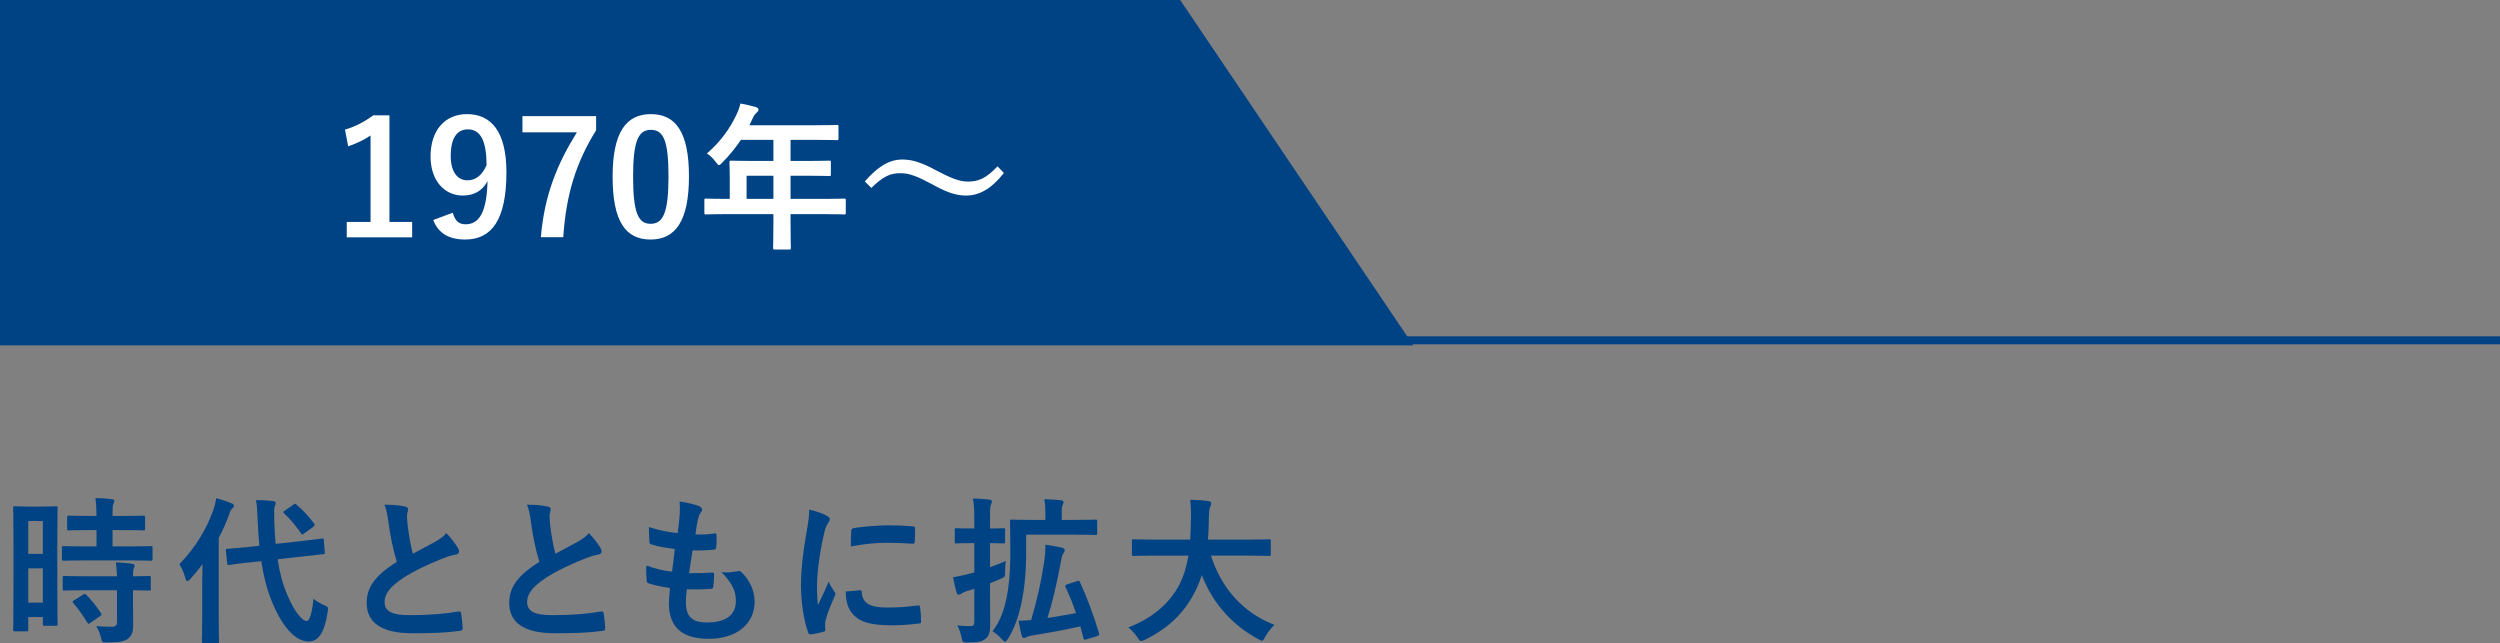
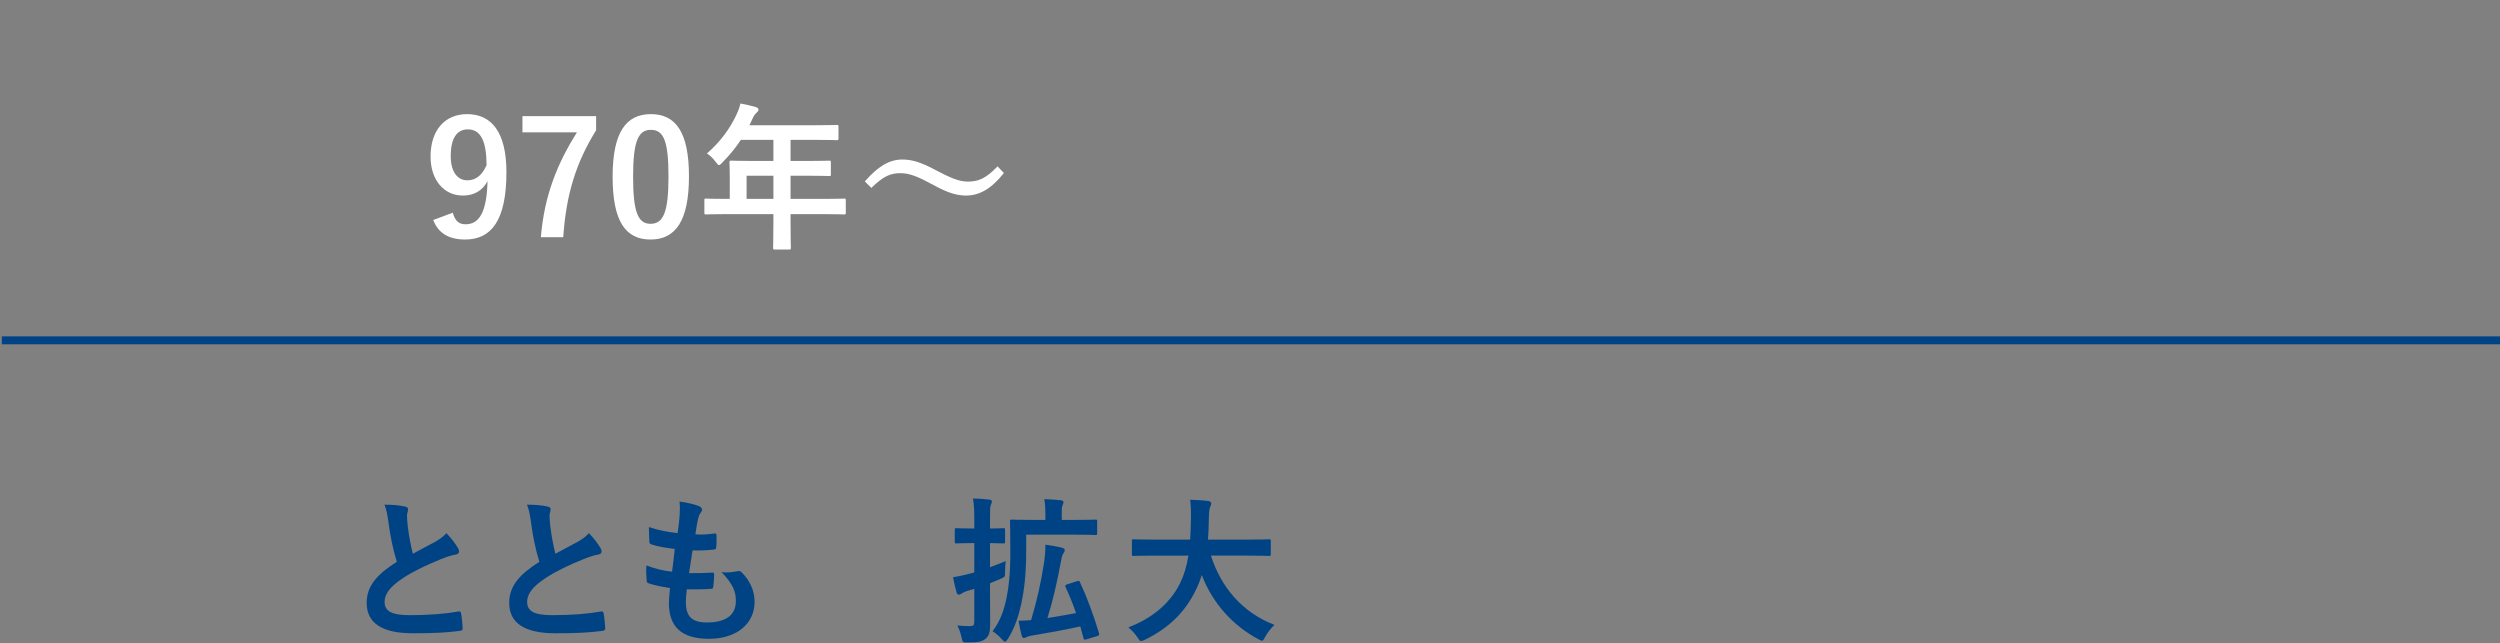
<svg xmlns="http://www.w3.org/2000/svg" id="レイヤー_1" x="0px" y="0px" viewBox="0 0 315 81.05" style="enable-background:new 0 0 315 81.05;" xml:space="preserve">
  <rect x="0" y="0" width="315" height="81.05" fill="#808080" stroke="none" />
  <style type="text/css">	.st0{fill:#004385;}	.st1{fill:#FFFFFF;}	.st2{fill:none;stroke:#004385;stroke-miterlimit:10;}</style>
  <g>
    <g>
      <g>
-         <polygon class="st0" points="178.08,43.52 0,43.52 0,0 148.7,0    " />
        <g>
-           <path class="st1" d="M49.07,27.96h2.86v1.94h-8.24v-1.94h3V17.07c-0.76,0.52-1.72,1-2.82,1.36l-0.4-2.1     c1.32-0.38,2.5-1.02,3.56-1.8h2.04V27.96z" />
          <path class="st1" d="M57.05,26.8c0.28,1.02,0.76,1.46,1.6,1.46c1.7,0,2.68-1.44,2.78-5.44c-0.66,1.24-1.72,1.82-3.12,1.82     c-2.32,0-4.06-1.9-4.06-4.92c0-3.3,1.8-5.34,4.6-5.34c3.02,0,4.96,2.18,4.96,7.32c0,6.1-1.92,8.48-5.2,8.48     c-2.08,0-3.4-0.82-4.02-2.46L57.05,26.8z M58.95,16.3c-1.48,0-2.16,1.28-2.16,3.36c0,1.94,0.82,3.06,2.1,3.06     c1.1,0,1.88-0.68,2.42-1.92C61.29,17.81,60.59,16.3,58.95,16.3z" />
          <path class="st1" d="M75.11,16.41c-2.54,4.1-3.78,8.1-4.14,13.48h-2.82c0.44-5.34,2.1-9.3,4.54-13.22h-6.86v-2.04h9.28V16.41z" />
          <path class="st1" d="M86.81,22.22c0,5.66-1.72,7.96-4.84,7.96c-3.14,0-4.78-2.26-4.78-7.92s1.74-7.88,4.82-7.88     S86.81,16.57,86.81,22.22z M79.77,22.24c0,4.5,0.62,5.96,2.2,5.96c1.62,0,2.26-1.48,2.26-5.96c0-4.5-0.62-5.88-2.22-5.88     C80.45,16.36,79.77,17.72,79.77,22.24z" />
          <path class="st1" d="M91.47,26.98c-1.76,0-2.38,0.04-2.5,0.04c-0.2,0-0.22-0.02-0.22-0.22v-1.58c0-0.18,0.02-0.2,0.22-0.2     c0.12,0,0.74,0.04,2.5,0.04h0.48v-2.8c0-1.14-0.04-1.68-0.04-1.8c0-0.2,0.02-0.22,0.24-0.22c0.12,0,0.8,0.04,2.74,0.04h2.56     v-2.66h-4.1c-0.66,1-1.44,1.96-2.34,2.86c-0.2,0.22-0.32,0.32-0.42,0.32c-0.1,0-0.2-0.12-0.4-0.38     c-0.38-0.52-0.74-0.84-1.12-1.08c1.66-1.44,2.88-3.1,3.7-4.84c0.24-0.5,0.42-0.98,0.52-1.46c0.72,0.14,1.38,0.28,1.92,0.44     c0.24,0.08,0.36,0.18,0.36,0.34c0,0.16-0.1,0.24-0.24,0.38c-0.16,0.14-0.3,0.3-0.5,0.72l-0.4,0.86h8.26     c1.94,0,2.62-0.04,2.74-0.04c0.2,0,0.22,0.02,0.22,0.22v1.48c0,0.2-0.02,0.22-0.22,0.22c-0.12,0-0.8-0.04-2.74-0.04h-3.08v2.66     h2.14c1.96,0,2.62-0.04,2.74-0.04c0.18,0,0.2,0.02,0.2,0.22v1.5c0,0.2-0.02,0.22-0.2,0.22c-0.12,0-0.78-0.04-2.74-0.04h-2.14     v2.92h4.24c1.76,0,2.38-0.04,2.5-0.04c0.2,0,0.22,0.02,0.22,0.2v1.58c0,0.2-0.02,0.22-0.22,0.22c-0.12,0-0.74-0.04-2.5-0.04     h-4.24v0.98c0,2.1,0.04,3.16,0.04,3.26c0,0.2-0.02,0.22-0.22,0.22h-1.78c-0.22,0-0.24-0.02-0.24-0.22     c0-0.12,0.04-1.16,0.04-3.26v-0.98H91.47z M97.45,25.06v-2.92h-3.38v2.92H97.45z" />
          <path class="st1" d="M108.97,22.86c1.62-1.86,3.06-2.76,4.72-2.76c1.2,0,2.34,0.34,4.06,1.26c2.08,1.1,3.12,1.52,4.22,1.52     c1.26,0,2.24-0.36,3.72-1.92l0.8,0.84c-1.56,1.98-3.08,2.84-4.76,2.84c-1.14,0-2.28-0.32-4.06-1.3     c-2.02-1.1-3.06-1.52-4.22-1.52c-1.22,0-2.14,0.36-3.66,1.86L108.97,22.86z" />
        </g>
      </g>
      <g>
        <g>
-           <path class="st0" d="M7.22,72.63c0,4.98,0.04,5.88,0.04,6c0,0.2-0.02,0.22-0.22,0.22H5.6c-0.18,0-0.2-0.02-0.2-0.22v-0.88H3.56     v1.58c0,0.2-0.02,0.22-0.2,0.22H1.88c-0.2,0-0.22-0.02-0.22-0.22c0-0.12,0.04-1.14,0.04-6.16v-4.36c0-3.62-0.04-4.68-0.04-4.8     c0-0.2,0.02-0.22,0.22-0.22c0.14,0,0.52,0.04,1.72,0.04h1.72c1.2,0,1.58-0.04,1.72-0.04c0.2,0,0.22,0.02,0.22,0.22     c0,0.12-0.04,1.1-0.04,4.04V72.63z M3.56,65.65v4.14H5.4v-4.14H3.56z M5.4,75.93v-4.32H3.56v4.32H5.4z M10.72,70.61     c-1.9,0-2.56,0.04-2.68,0.04c-0.22,0-0.24-0.02-0.24-0.24v-1.38c0-0.2,0.02-0.22,0.24-0.22c0.12,0,0.78,0.04,2.68,0.04h1.44     v-2.06h-0.94c-1.78,0-2.4,0.04-2.52,0.04c-0.22,0-0.24-0.02-0.24-0.22v-1.4c0-0.22,0.02-0.24,0.24-0.24     c0.12,0,0.74,0.04,2.52,0.04h0.94c-0.02-1.04-0.04-1.56-0.14-2.26c0.78,0.02,1.32,0.06,2.06,0.14c0.2,0.02,0.32,0.1,0.32,0.2     c0,0.16-0.06,0.26-0.12,0.42c-0.1,0.22-0.1,0.6-0.1,1.5h1.34c1.82,0,2.42-0.04,2.54-0.04c0.2,0,0.22,0.02,0.22,0.24v1.4     c0,0.2-0.02,0.22-0.22,0.22c-0.12,0-0.72-0.04-2.54-0.04h-1.34v2.06h2.12c1.9,0,2.56-0.04,2.68-0.04c0.22,0,0.24,0.02,0.24,0.22     v1.38c0,0.22-0.02,0.24-0.24,0.24c-0.12,0-0.78-0.04-2.68-0.04H10.72z M10.8,74.37c-1.9,0-2.54,0.04-2.66,0.04     c-0.22,0-0.24-0.02-0.24-0.22v-1.4c0-0.2,0.02-0.22,0.24-0.22c0.12,0,0.76,0.04,2.66,0.04h3.94c-0.02-0.82-0.08-1.3-0.14-1.76     c0.76,0.04,1.48,0.1,2.02,0.18c0.22,0.04,0.34,0.12,0.34,0.22c0,0.14-0.04,0.22-0.1,0.34c-0.08,0.16-0.1,0.4-0.1,1.02     c1.36,0,1.9-0.04,2-0.04c0.22,0,0.24,0.02,0.24,0.22v1.4c0,0.2-0.02,0.22-0.24,0.22c-0.1,0-0.64-0.02-2-0.04v1.98     c0,0.92,0.02,1.78,0.02,2.46c0,0.74-0.14,1.3-0.7,1.7c-0.44,0.3-1.1,0.44-2.6,0.44c-0.6,0-0.62,0-0.76-0.6     c-0.14-0.6-0.34-1.06-0.6-1.46c0.7,0.06,1.3,0.08,1.96,0.08c0.48,0,0.66-0.16,0.66-0.62v-3.98H10.8z M10.46,74.93     c0.2-0.12,0.26-0.12,0.42,0.02c0.68,0.7,1.28,1.46,1.84,2.3c0.12,0.18,0.1,0.24-0.1,0.38l-1.22,0.84     c-0.12,0.08-0.18,0.12-0.24,0.12c-0.06,0-0.1-0.04-0.16-0.14c-0.6-1.02-1.18-1.78-1.76-2.46c-0.14-0.16-0.14-0.22,0.1-0.36     L10.46,74.93z" />
-           <path class="st0" d="M25.48,73.33c0-0.66,0.02-1.46,0.04-2.24c-0.48,0.64-1,1.26-1.52,1.84c-0.16,0.18-0.28,0.28-0.38,0.28     c-0.12,0-0.2-0.1-0.26-0.34c-0.18-0.68-0.5-1.4-0.76-1.78c2.02-2.06,3.48-4.52,4.3-6.9c0.14-0.46,0.28-0.92,0.34-1.42     c0.7,0.2,1.36,0.4,1.92,0.64c0.22,0.1,0.32,0.16,0.32,0.3c0,0.14-0.06,0.22-0.22,0.36c-0.12,0.1-0.24,0.28-0.4,0.8     c-0.36,0.98-0.8,1.96-1.3,2.92v10.02c0,1.94,0.04,2.92,0.04,3.02c0,0.2-0.02,0.22-0.24,0.22h-1.68c-0.22,0-0.24-0.02-0.24-0.22     c0-0.12,0.04-1.08,0.04-3.02V73.33z M37.84,68.19c1.82-0.2,2.52-0.32,2.72-0.34c0.2-0.02,0.22,0,0.24,0.2l0.12,1.54     c0.02,0.2,0,0.22-0.2,0.24l-2.74,0.3l-3,0.34c0.26,1.68,0.66,3.26,1.28,4.62c0.92,2.16,1.88,3.16,2.38,3.16     c0.32,0,0.66-0.78,0.86-2.82c0.38,0.34,0.7,0.54,1.3,0.8c0.6,0.26,0.58,0.3,0.48,0.9c-0.38,2.56-1.16,3.7-2.38,3.7     c-1.86,0-3.48-2.24-4.56-4.84c-0.68-1.58-1.12-3.36-1.42-5.28l-1.36,0.14c-1.82,0.18-2.5,0.32-2.68,0.34     c-0.2,0.02-0.24,0-0.26-0.22l-0.16-1.58c-0.02-0.22,0.02-0.22,0.22-0.24c0.2-0.02,0.88-0.06,2.7-0.24l1.3-0.14     c-0.08-0.96-0.16-1.92-0.2-2.92c-0.06-1.34-0.08-1.94-0.22-2.84c0.72,0,1.44,0.04,2.14,0.12c0.22,0.02,0.34,0.12,0.34,0.24     c0,0.18-0.06,0.28-0.12,0.42c-0.1,0.24-0.08,0.66-0.06,2c0.04,0.92,0.08,1.84,0.18,2.74L37.84,68.19z M36.96,63.59     c0.1-0.08,0.16-0.12,0.22-0.12c0.06,0,0.1,0.04,0.18,0.12c0.8,0.68,1.5,1.42,2.2,2.36c0.14,0.18,0.14,0.24-0.1,0.44l-1.14,0.82     c-0.1,0.08-0.18,0.14-0.22,0.14c-0.06,0-0.1-0.06-0.16-0.14c-0.7-1-1.4-1.86-2.12-2.5c-0.08-0.06-0.12-0.12-0.12-0.18     c0-0.06,0.08-0.12,0.2-0.2L36.96,63.59z" />
          <path class="st0" d="M51.06,63.83c0.24,0.06,0.36,0.16,0.36,0.32c0,0.28-0.14,0.56-0.14,0.84c0,0.4,0.06,0.88,0.1,1.34     c0.18,1.4,0.38,2.4,0.64,3.44c1-0.54,1.72-0.92,2.84-1.52c0.58-0.34,1.06-0.68,1.38-1.08c0.64,0.66,1.16,1.36,1.46,1.88     c0.08,0.12,0.14,0.28,0.14,0.42c0,0.2-0.12,0.36-0.4,0.4c-0.6,0.1-1.28,0.34-1.92,0.6c-1.72,0.7-3.32,1.44-4.7,2.34     c-1.74,1.14-2.36,2.08-2.36,3.02c0,1.18,0.88,1.68,3.18,1.68c2.52,0,4.56-0.18,6.1-0.46c0.22-0.04,0.32,0,0.36,0.24     c0.1,0.54,0.16,1.26,0.2,1.86c0.02,0.22-0.12,0.32-0.36,0.34c-1.82,0.24-3.42,0.3-5.96,0.3c-3.78,0-5.78-1.24-5.78-3.84     c0-2.22,1.46-3.68,3.8-5.16c-0.48-1.54-0.84-3.34-1.04-4.88c-0.14-1.06-0.28-1.76-0.52-2.32C49.4,63.59,50.32,63.65,51.06,63.83     z" />
          <path class="st0" d="M69.02,63.83c0.24,0.06,0.36,0.16,0.36,0.32c0,0.28-0.14,0.56-0.14,0.84c0,0.4,0.06,0.88,0.1,1.34     c0.18,1.4,0.38,2.4,0.64,3.44c1-0.54,1.72-0.92,2.84-1.52c0.58-0.34,1.06-0.68,1.38-1.08c0.64,0.66,1.16,1.36,1.46,1.88     c0.08,0.12,0.14,0.28,0.14,0.42c0,0.2-0.12,0.36-0.4,0.4c-0.6,0.1-1.28,0.34-1.92,0.6c-1.72,0.7-3.32,1.44-4.7,2.34     c-1.74,1.14-2.36,2.08-2.36,3.02c0,1.18,0.88,1.68,3.18,1.68c2.52,0,4.56-0.18,6.1-0.46c0.22-0.04,0.32,0,0.36,0.24     c0.1,0.54,0.16,1.26,0.2,1.86c0.02,0.22-0.12,0.32-0.36,0.34c-1.82,0.24-3.42,0.3-5.96,0.3c-3.78,0-5.78-1.24-5.78-3.84     c0-2.22,1.46-3.68,3.8-5.16c-0.48-1.54-0.84-3.34-1.04-4.88c-0.14-1.06-0.28-1.76-0.52-2.32     C67.36,63.59,68.28,63.65,69.02,63.83z" />
          <path class="st0" d="M86.42,75.87c0,1.84,0.8,2.56,2.66,2.56c2.34,0,3.64-0.9,3.64-2.7c0-1.12-0.28-2.04-1.8-3.64     c0.8,0.1,1.24,0,2.04-0.12c0.14-0.04,0.3-0.02,0.42,0.08c1.1,1.04,1.7,2.4,1.7,3.76c0,2.84-2.32,4.68-5.76,4.68     c-3.54,0-5.04-1.6-5.04-4.52c0-0.42,0.06-0.98,0.14-1.88c-1.2-0.18-2-0.36-2.72-0.6c-0.14-0.04-0.2-0.14-0.22-0.38     c-0.06-0.62-0.08-1.24-0.04-1.86c1.2,0.44,2.1,0.66,3.24,0.78c0.1-0.74,0.26-2.04,0.34-2.86c-1.4-0.18-2.12-0.3-2.88-0.56     c-0.24-0.06-0.32-0.16-0.32-0.34c-0.02-0.48-0.06-1.14-0.06-1.86c1.36,0.44,2.32,0.62,3.62,0.76c0.16-1.16,0.22-1.7,0.26-2.3     c0.04-0.56,0.04-1.14-0.02-1.68c0.92,0.12,1.96,0.38,2.4,0.56c0.28,0.1,0.44,0.28,0.44,0.46c0,0.14-0.06,0.26-0.16,0.38     c-0.14,0.14-0.24,0.4-0.36,0.86c-0.1,0.46-0.22,1.14-0.32,1.88c0.8,0.06,1.62,0,2.46-0.12c0.14,0,0.2,0.1,0.2,0.24     c0.02,0.48,0.02,1.04-0.04,1.5c0,0.22-0.08,0.28-0.32,0.3c-0.88,0.1-1.78,0.12-2.66,0.1c-0.12,0.7-0.32,2.06-0.44,2.86     c1.06,0.02,1.88,0,2.84-0.06c0.26-0.04,0.32,0.04,0.32,0.22c0,0.36-0.04,1.08-0.1,1.5c-0.02,0.24-0.08,0.32-0.28,0.32     c-1,0.08-2.04,0.08-3.06,0.06C86.44,75.03,86.42,75.51,86.42,75.87z" />
-           <path class="st0" d="M104.1,64.95c0.34,0.18,0.46,0.3,0.46,0.48c0,0.14-0.04,0.2-0.3,0.6c-0.2,0.36-0.3,0.64-0.48,1.42     c-0.56,2.48-0.84,4.94-0.84,6.46c0,0.98,0.04,1.64,0.12,2.34c0.42-0.92,0.78-1.58,1.36-2.98c0.16,0.5,0.42,0.82,0.7,1.26     c0.06,0.1,0.14,0.22,0.14,0.3c0,0.14-0.04,0.22-0.1,0.32c-0.46,1.04-0.84,1.9-1.14,3.02c-0.04,0.12-0.06,0.34-0.06,0.62     c0,0.24,0.04,0.4,0.04,0.56c0,0.14-0.08,0.22-0.26,0.26c-0.5,0.14-1.06,0.26-1.64,0.32c-0.14,0.02-0.22-0.08-0.26-0.22     c-0.56-1.4-0.92-3.94-0.92-5.96c0-1.8,0.22-3.98,0.68-6.56c0.26-1.48,0.36-2.14,0.36-2.98C102.86,64.43,103.5,64.63,104.1,64.95     z M108.38,74.37c0.16-0.02,0.2,0.08,0.2,0.3c0.12,1.38,1.08,1.88,3.26,1.88c1.5,0,2.48-0.1,3.82-0.26c0.2-0.02,0.24,0,0.28,0.26     c0.06,0.42,0.12,1.2,0.12,1.72c0,0.24,0,0.26-0.34,0.3c-1.36,0.16-2.32,0.22-3.26,0.22c-2.96,0-4.34-0.48-5.2-1.66     c-0.5-0.64-0.7-1.66-0.7-2.6L108.38,74.37z M107.26,66.89c0.02-0.24,0.08-0.3,0.28-0.34c1.18-0.22,3.42-0.36,4.34-0.36     c1.2,0,2.12,0.04,2.96,0.12c0.42,0.02,0.46,0.06,0.46,0.26c0,0.6,0,1.14-0.04,1.7c-0.02,0.18-0.08,0.26-0.26,0.24     c-1.2-0.08-2.24-0.12-3.26-0.12c-1.34,0-2.64,0.12-4.54,0.46C107.22,67.73,107.22,67.23,107.26,66.89z" />
          <path class="st0" d="M124.74,74.57c0,1.4,0.02,3.06,0.02,4.04c0,1.02-0.12,1.54-0.64,1.92c-0.44,0.32-0.86,0.42-2.2,0.42     c-0.62,0-0.62,0-0.76-0.62c-0.14-0.64-0.34-1.16-0.54-1.52c0.54,0.06,1.06,0.08,1.62,0.08c0.4,0,0.52-0.1,0.52-0.6v-4.1     l-0.98,0.3c-0.36,0.12-0.54,0.24-0.66,0.32c-0.1,0.06-0.22,0.12-0.32,0.12c-0.12,0-0.2-0.06-0.26-0.24     c-0.16-0.54-0.32-1.26-0.46-1.96c0.64-0.1,1.14-0.2,1.84-0.38l0.84-0.22v-3.7h-0.26c-1.42,0-1.86,0.04-1.98,0.04     c-0.2,0-0.22-0.02-0.22-0.22v-1.48c0-0.2,0.02-0.22,0.22-0.22c0.12,0,0.56,0.04,1.98,0.04h0.26v-0.94     c0-1.28-0.02-1.92-0.16-2.84c0.76,0.02,1.4,0.06,2.06,0.14c0.2,0.02,0.32,0.12,0.32,0.22c0,0.16-0.06,0.28-0.12,0.42     c-0.12,0.24-0.12,0.66-0.12,2.02v0.98c1.16,0,1.58-0.04,1.68-0.04c0.2,0,0.22,0.02,0.22,0.22v1.48c0,0.2-0.02,0.22-0.22,0.22     c-0.1,0-0.52-0.02-1.68-0.04v3.04c0.66-0.24,1.34-0.5,1.98-0.78c-0.04,0.36-0.08,0.88-0.08,1.38c0,0.62,0,0.62-0.56,0.86     l-1.34,0.56V74.57z M129.3,69.43c0,3.04-0.28,5.08-0.62,6.66c-0.34,1.56-0.84,3.06-1.68,4.4c-0.16,0.24-0.26,0.36-0.36,0.36     c-0.1,0-0.22-0.1-0.4-0.3c-0.42-0.48-0.82-0.78-1.18-1.02c1-1.3,1.46-2.7,1.78-4.28c0.26-1.26,0.46-2.98,0.46-5.62     c0-2.66-0.04-3.82-0.04-3.94c0-0.2,0.02-0.22,0.22-0.22c0.12,0,0.8,0.04,2.7,0.04h1.54v-0.52c0-0.84-0.02-1.36-0.14-2.1     c0.72,0.02,1.4,0.08,2.1,0.14c0.2,0.02,0.32,0.12,0.32,0.22c0,0.16-0.06,0.28-0.12,0.42c-0.12,0.24-0.1,0.54-0.1,1.32v0.52h1.62     c1.88,0,2.52-0.04,2.64-0.04c0.18,0,0.2,0.02,0.2,0.22v1.5c0,0.2-0.02,0.22-0.2,0.22c-0.12,0-0.76-0.04-2.64-0.04h-6.1V69.43z      M135.7,73.23c0.24-0.08,0.3-0.06,0.38,0.14c0.88,1.88,1.7,4.1,2.4,6.42c0.06,0.2,0,0.28-0.24,0.36l-1.32,0.4     c-0.28,0.08-0.34,0.08-0.4-0.14l-0.4-1.48c-1.94,0.44-4.56,0.9-6.16,1.16c-0.32,0.06-0.56,0.14-0.66,0.2     c-0.1,0.06-0.18,0.1-0.3,0.1c-0.1,0-0.2-0.1-0.26-0.28c-0.16-0.56-0.26-1.1-0.4-1.9c0.6,0,1.08-0.04,1.58-0.08     c0.74-2.48,1.22-4.62,1.6-7.04c0.14-0.92,0.2-1.5,0.2-2.46c0.66,0.1,1.44,0.22,2.08,0.38c0.2,0.06,0.36,0.14,0.36,0.3     c0,0.14-0.04,0.24-0.14,0.36c-0.14,0.18-0.22,0.42-0.32,0.98c-0.54,2.9-1.08,5.2-1.72,7.22c1.14-0.18,2.44-0.4,3.6-0.62     c-0.38-1.14-0.84-2.24-1.32-3.28c-0.06-0.2-0.04-0.26,0.2-0.34L135.7,73.23z" />
          <path class="st0" d="M145.38,70.01c-1.8,0-2.42,0.04-2.54,0.04c-0.2,0-0.22-0.02-0.22-0.24v-1.64c0-0.2,0.02-0.22,0.22-0.22     c0.12,0,0.74,0.04,2.54,0.04h4.58c0.06-0.82,0.08-1.72,0.1-2.7c0.02-0.96-0.02-1.68-0.1-2.32c0.62,0.02,1.64,0.06,2.3,0.16     c0.2,0.04,0.36,0.14,0.36,0.28c0,0.16-0.04,0.26-0.12,0.42c-0.1,0.18-0.16,0.52-0.18,1.4c-0.02,0.98-0.04,1.9-0.12,2.76h5.16     c1.8,0,2.42-0.04,2.54-0.04c0.2,0,0.22,0.02,0.22,0.22v1.64c0,0.22-0.02,0.24-0.22,0.24c-0.12,0-0.74-0.04-2.54-0.04h-4.78     c1.24,3.92,3.94,7.18,8,8.72c-0.42,0.4-0.86,0.96-1.16,1.5c-0.18,0.34-0.26,0.5-0.42,0.5c-0.1,0-0.24-0.08-0.46-0.2     c-3.18-1.7-5.72-4.46-7.12-8.08c-0.2,0.68-0.46,1.32-0.76,1.92c-1.38,2.84-3.46,4.8-6.4,6.24c-0.24,0.1-0.38,0.16-0.48,0.16     c-0.16,0-0.24-0.12-0.46-0.46c-0.32-0.48-0.7-0.88-1.14-1.26c3.22-1.24,5.3-3.18,6.48-5.5c0.5-1,0.86-2.16,1.08-3.54H145.38z" />
        </g>
      </g>
    </g>
    <line class="st2" x1="0.23" y1="42.88" x2="315" y2="42.88" />
  </g>
</svg>